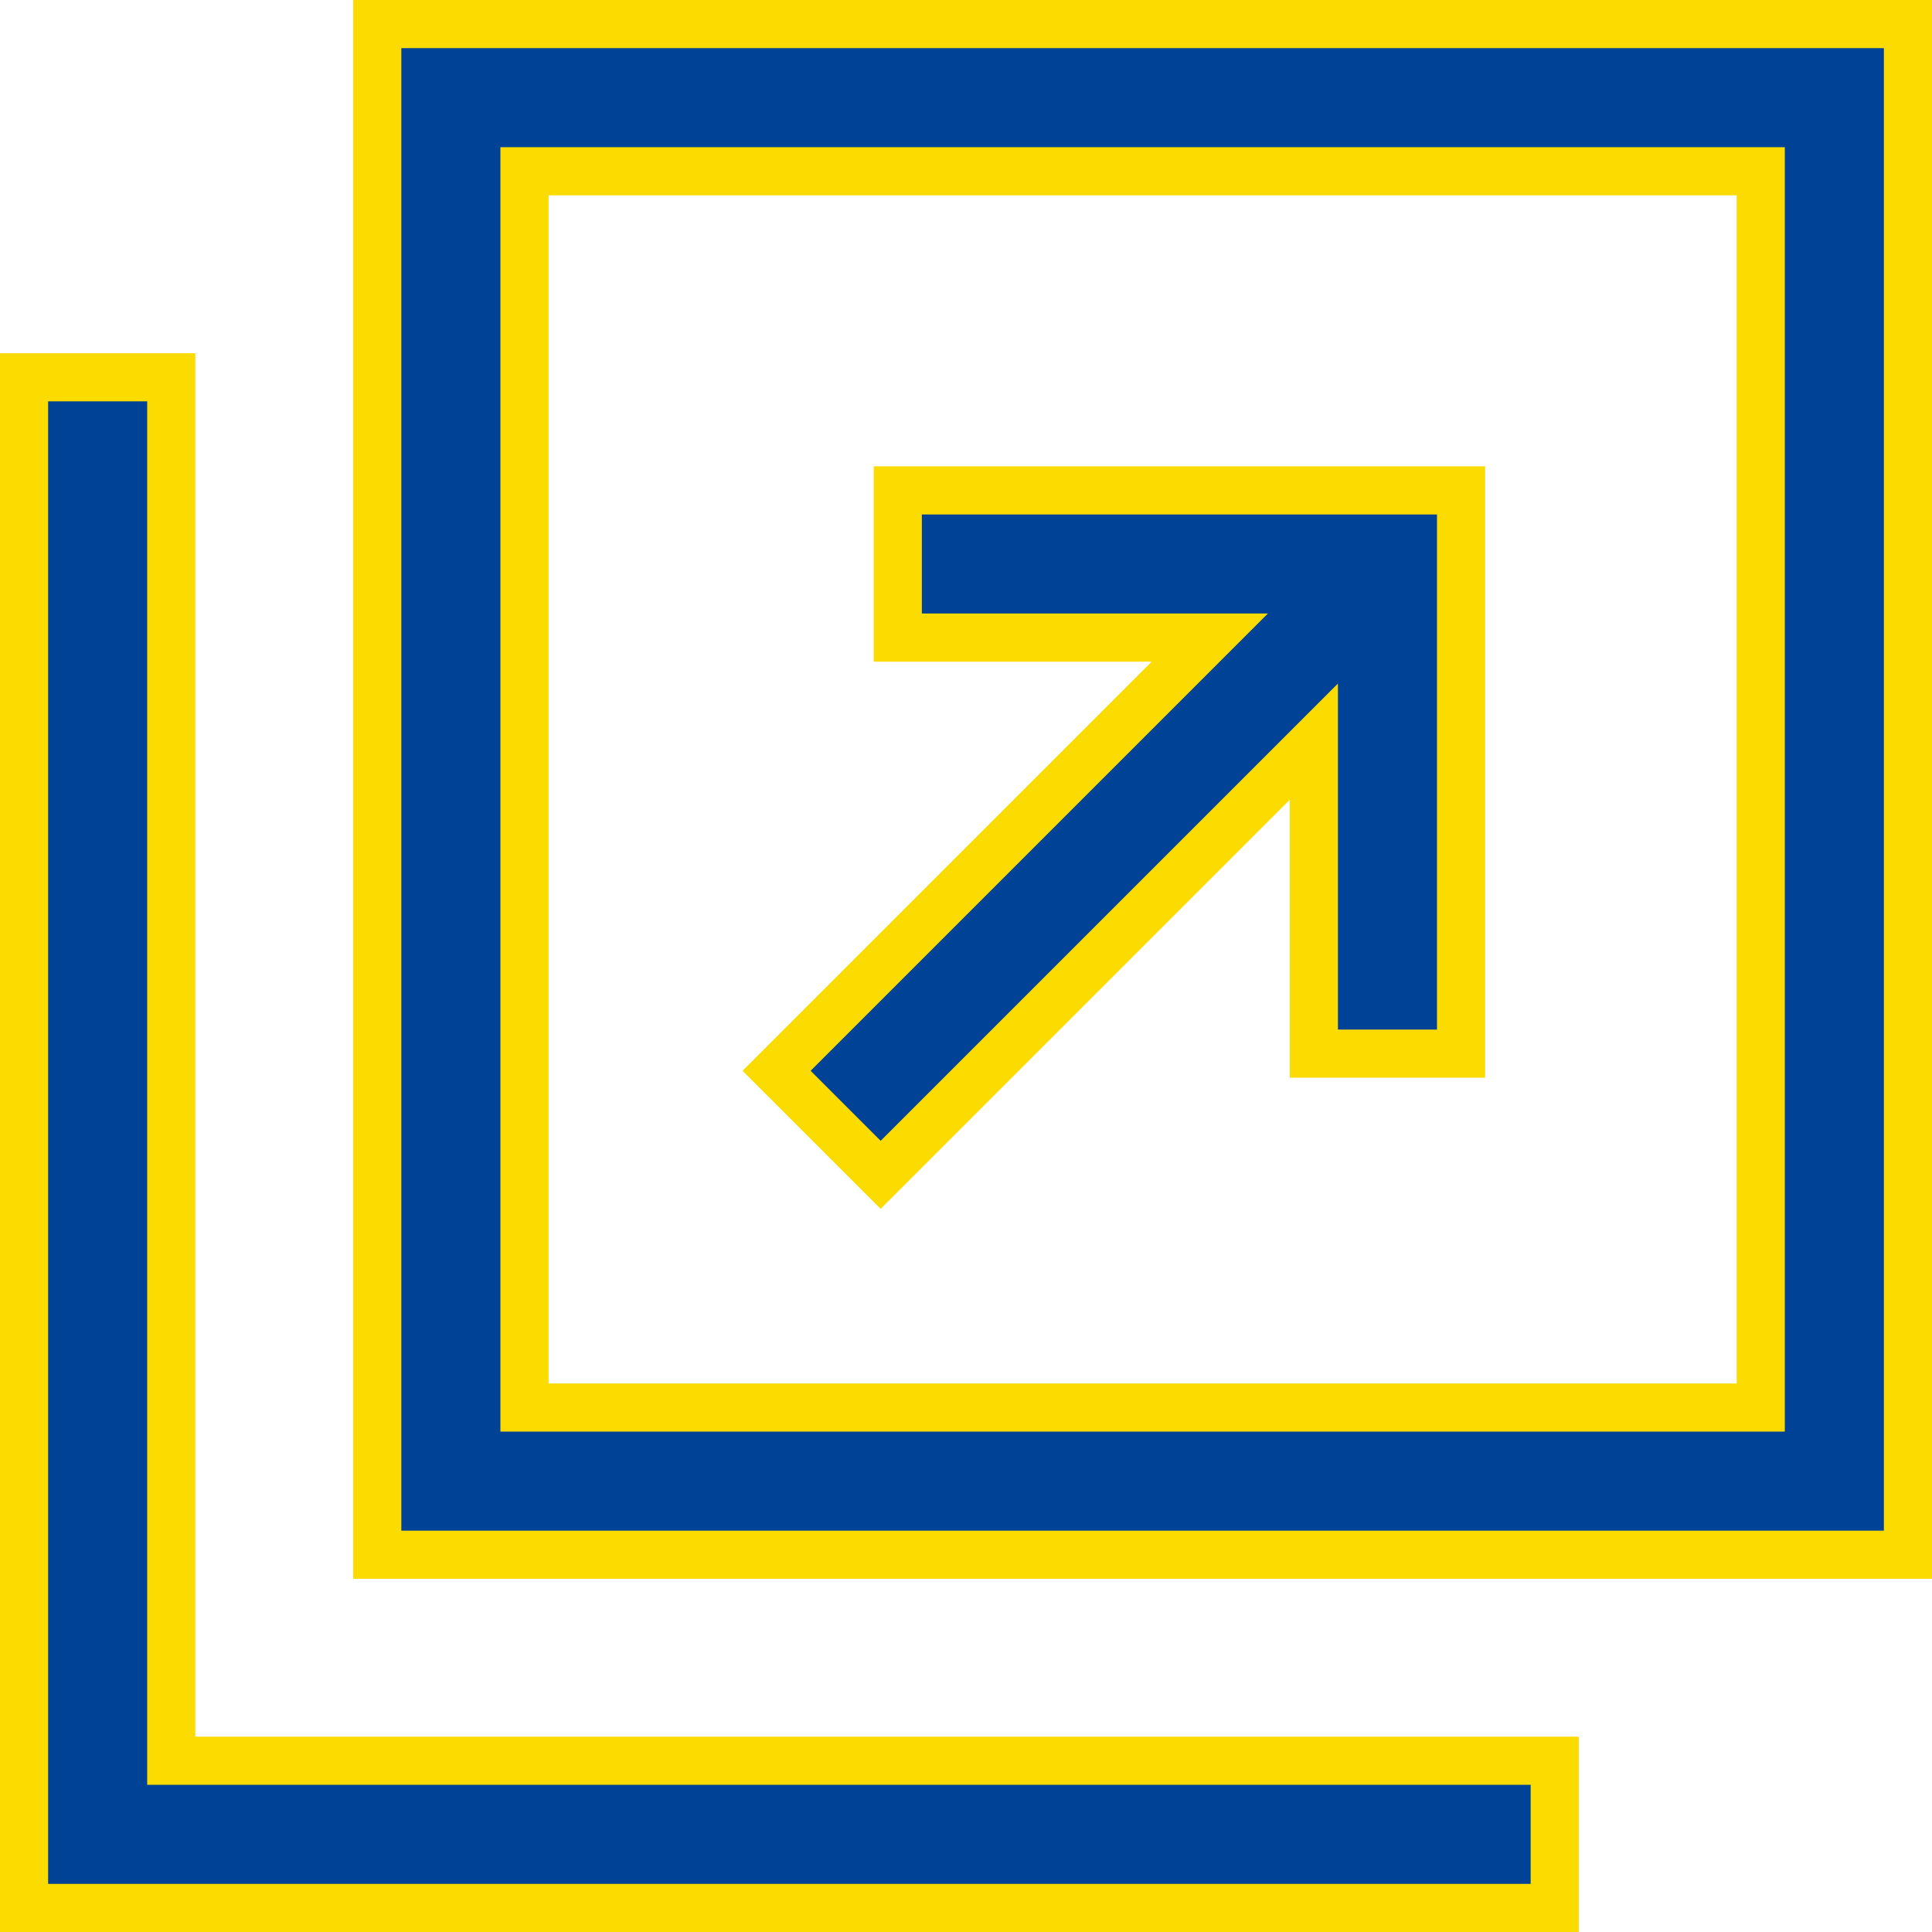
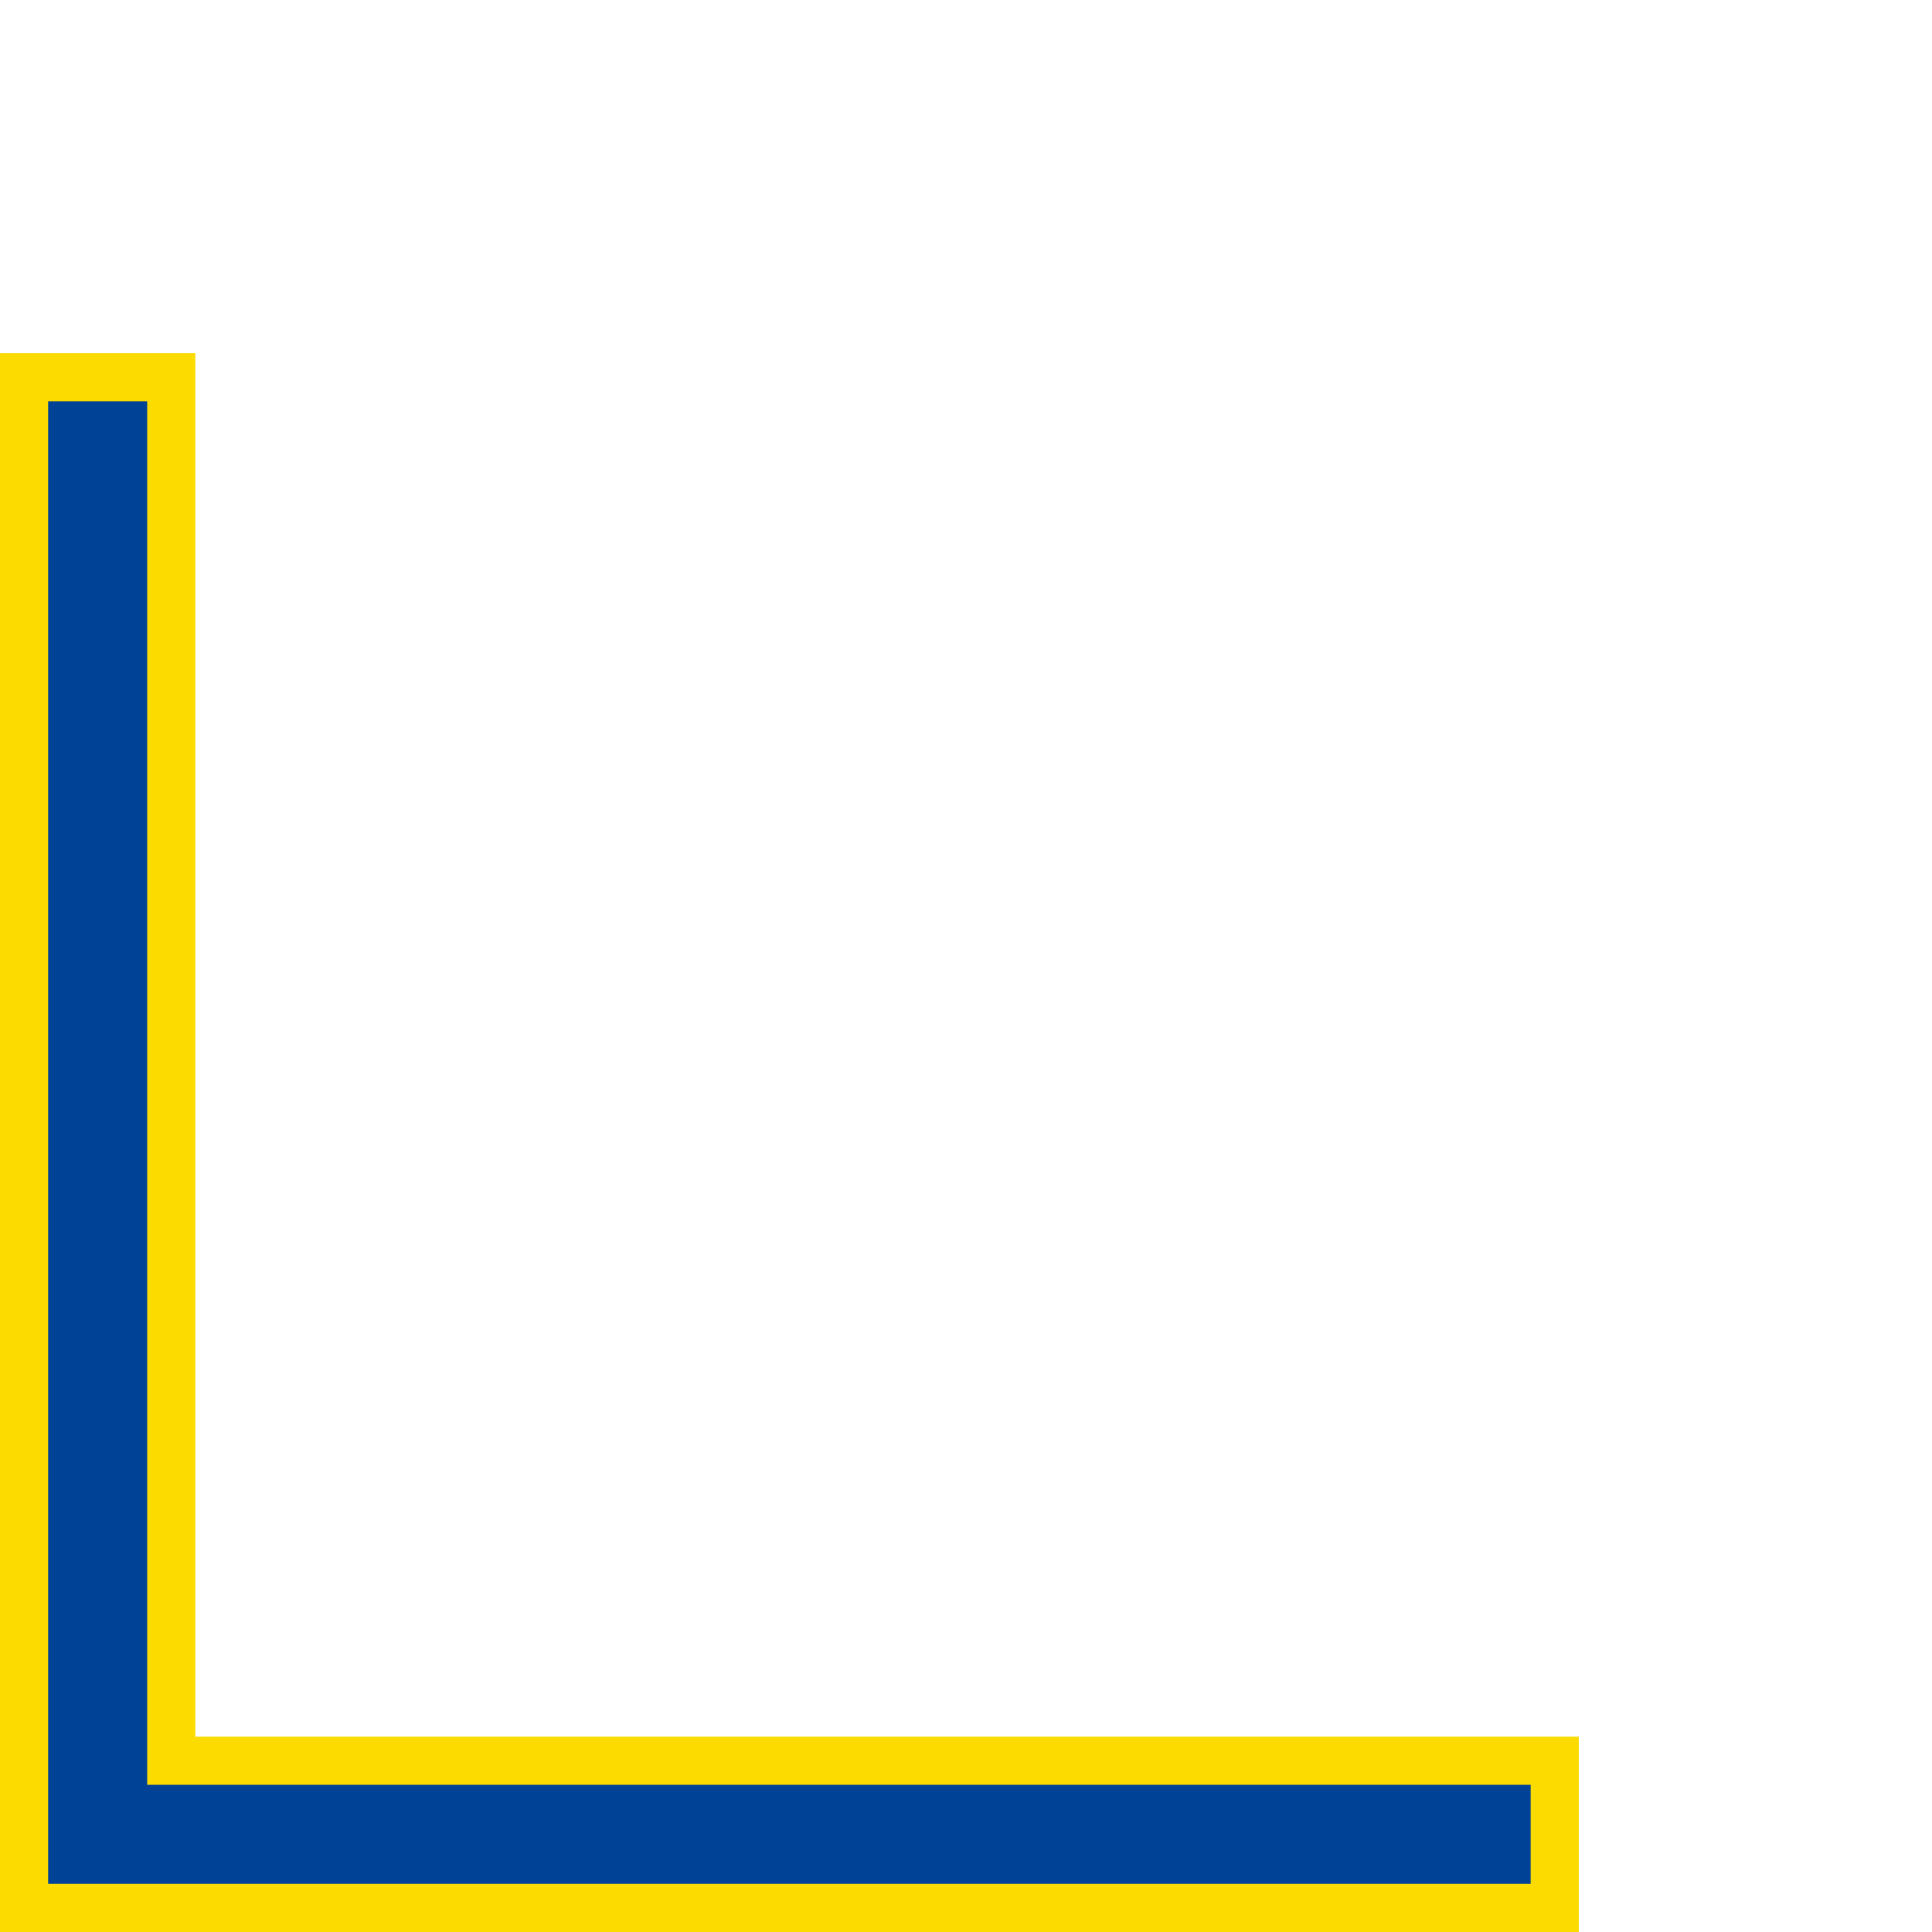
<svg xmlns="http://www.w3.org/2000/svg" width="20.069" height="20.069">
  <g data-name="新しいウィンドウで開くボタン　1" fill="#004295" stroke="#fbdb00" stroke-width=".5">
-     <path data-name="パス 295" d="M3.919.25v15.9h15.9V.25zM18.29 14.621H5.448V1.779H18.29z" />
    <path data-name="パス 296" d="M1.779 18.29V3.919H.25v15.9h15.9V18.29H1.779z" />
-     <path data-name="パス 297" d="M9.148 12.204l4.5-4.5v3.241h1.529V5.094H9.326v1.529h3.241l-4.5 4.5z" />
  </g>
</svg>